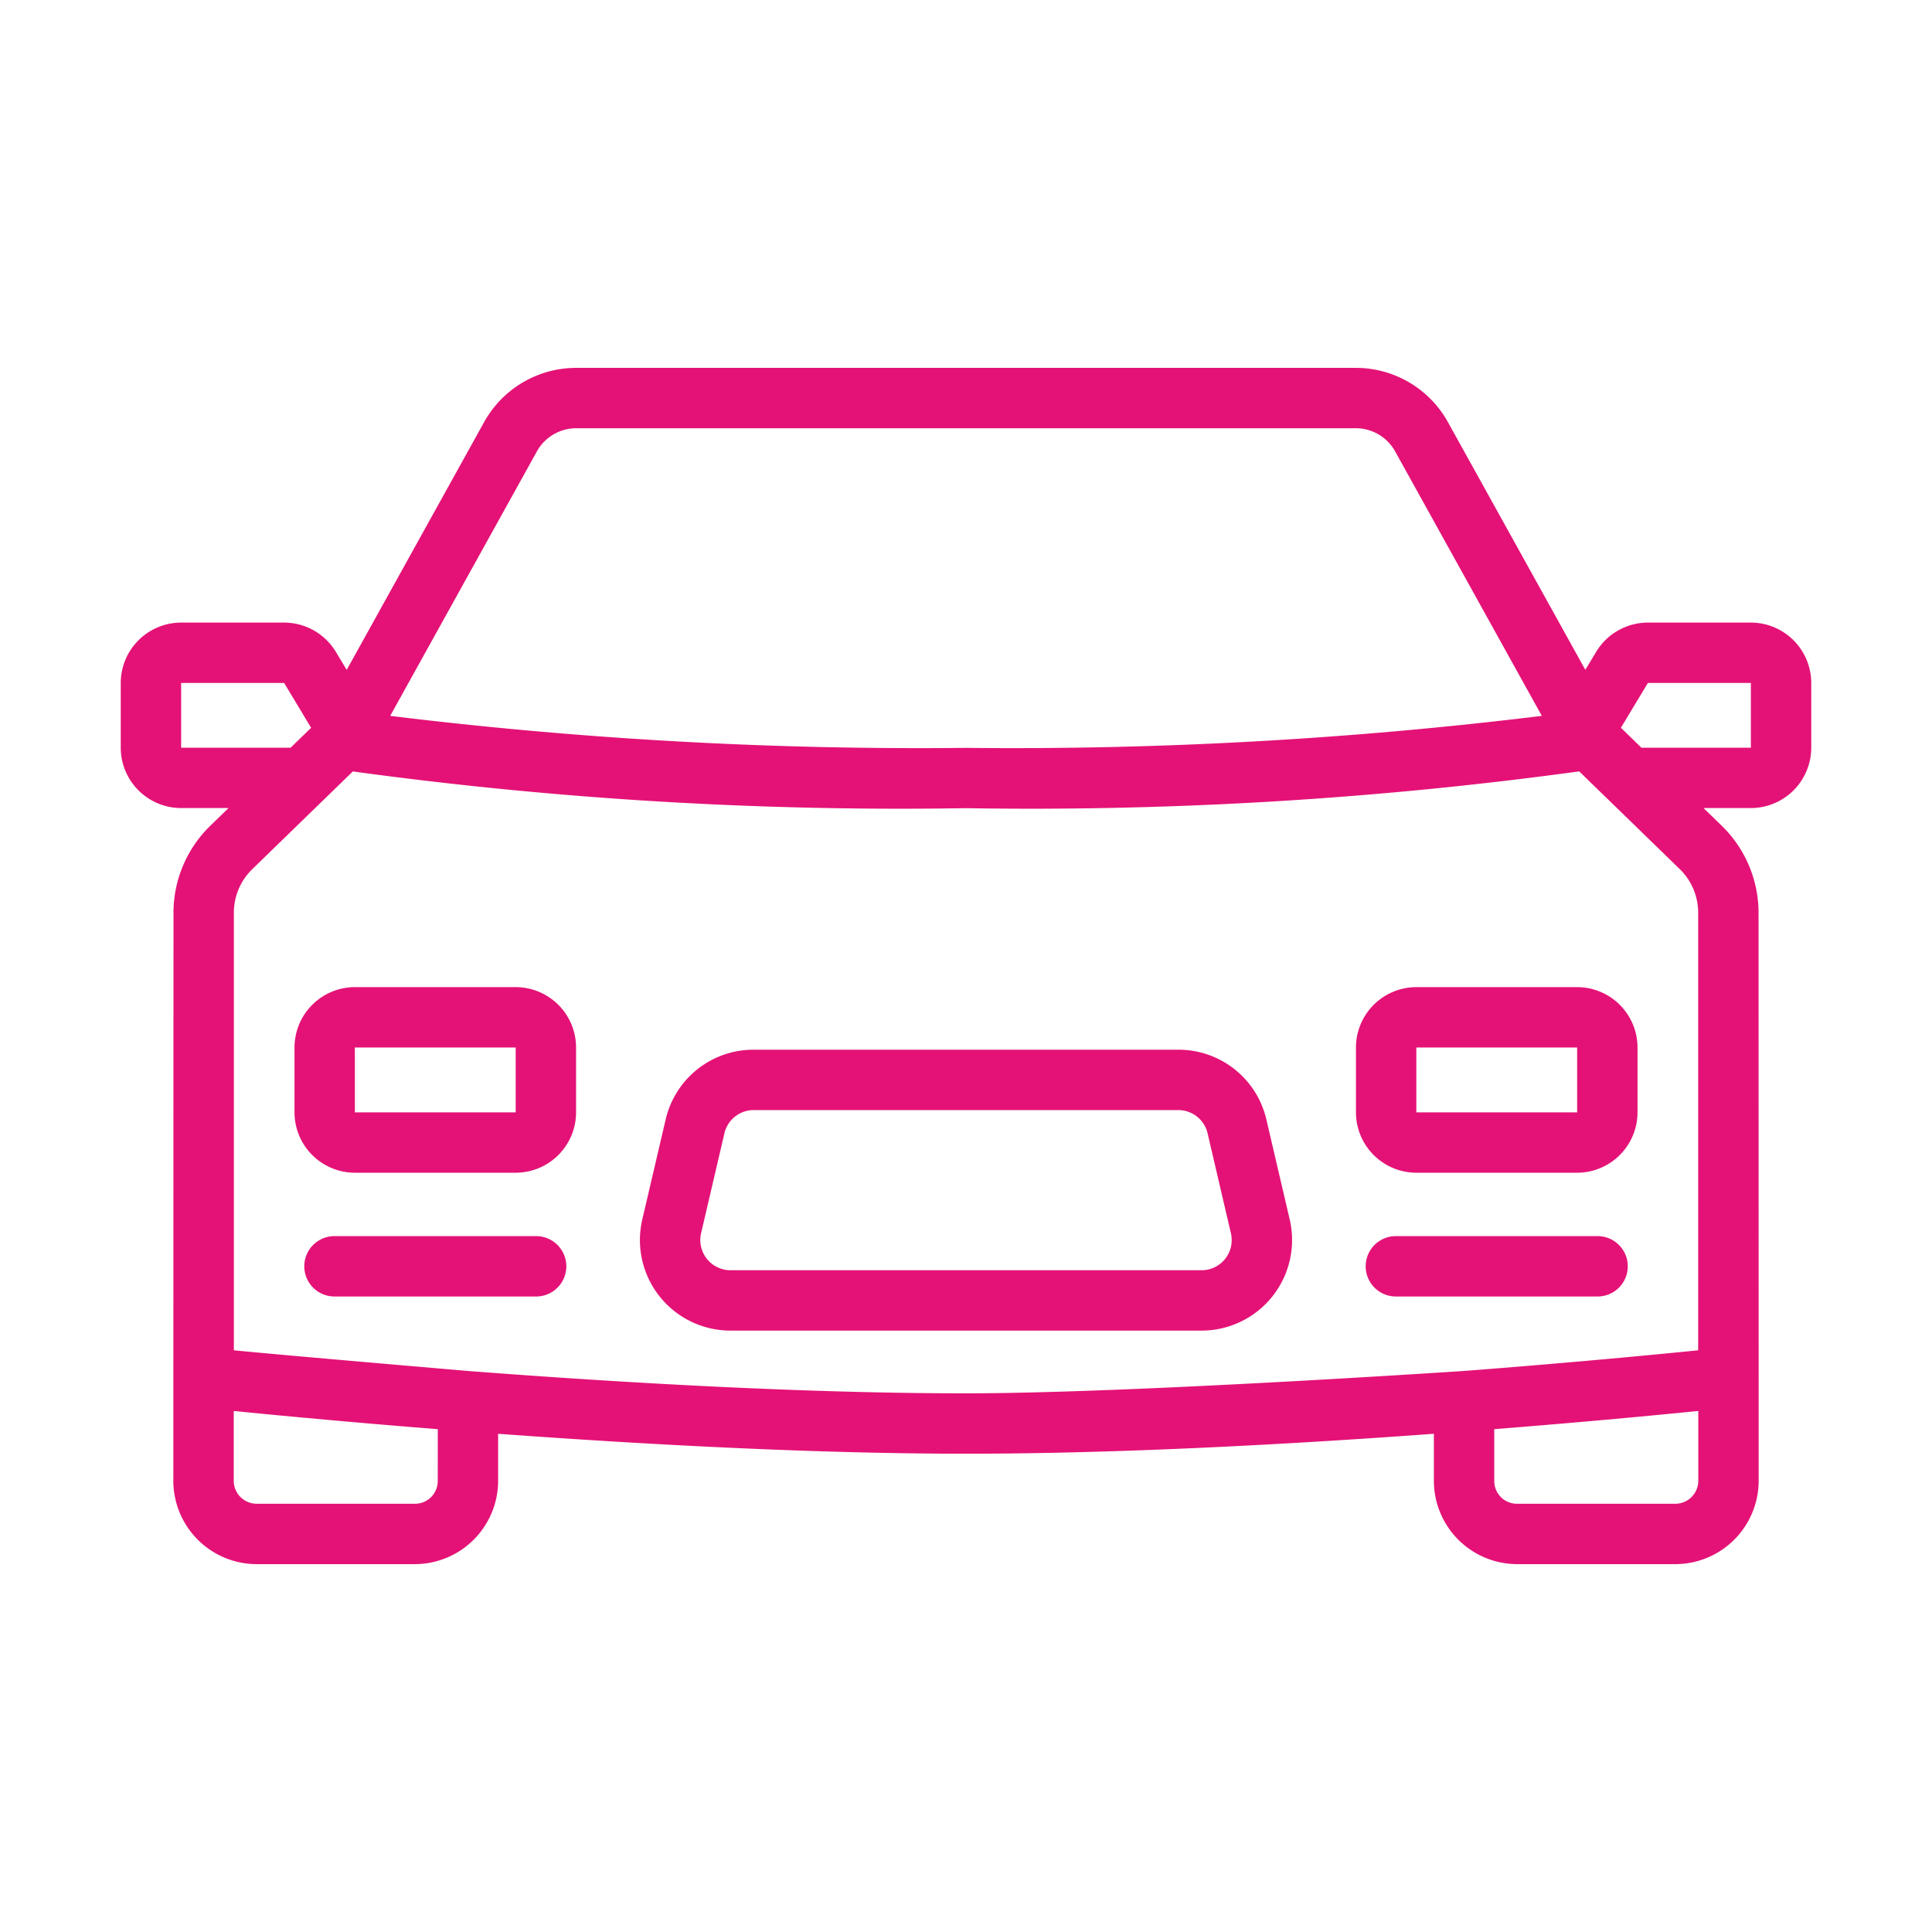
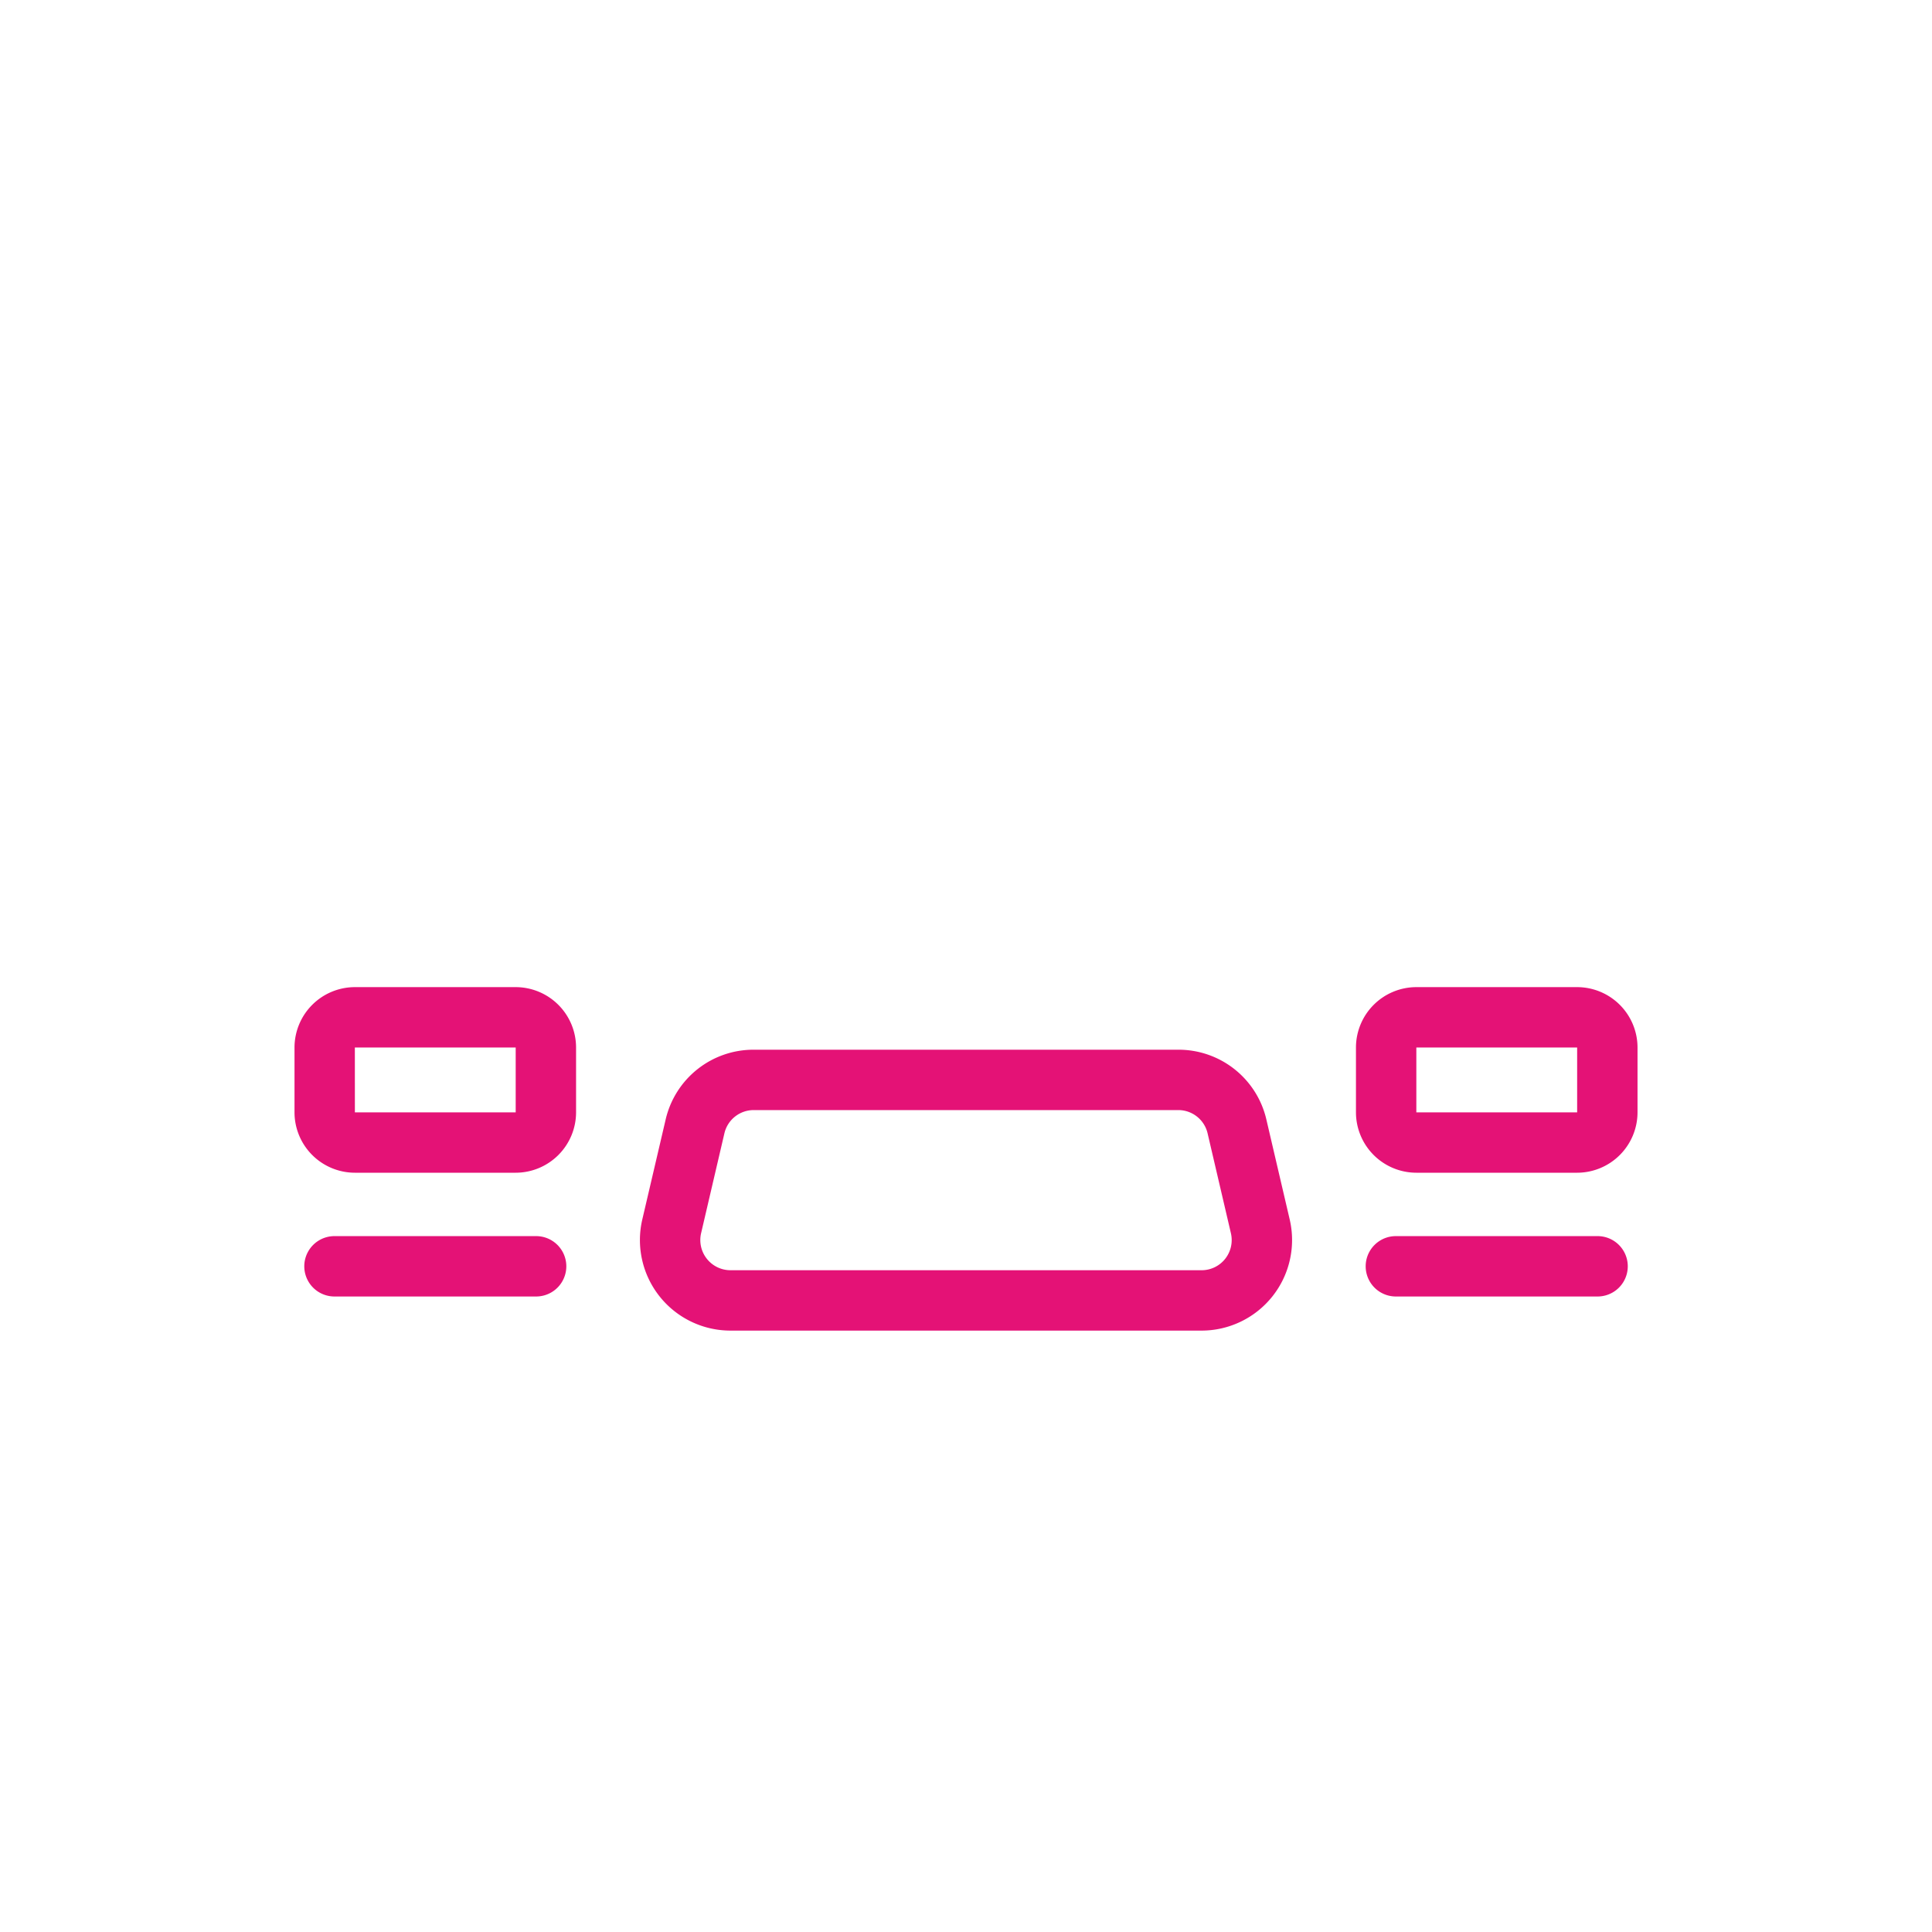
<svg xmlns="http://www.w3.org/2000/svg" version="1.1" width="512" height="512" x="0" y="0" viewBox="0 0 64 64" style="enable-background:new 0 0 512 512" xml:space="preserve" class="">
  <g>
    <path d="M17.083 32.7h-5.327a2.003 2.003 0 0 0-2 2v2.148a2.003 2.003 0 0 0 2 2h5.327a2.003 2.003 0 0 0 2-2V34.7a2.003 2.003 0 0 0-2-2zm0 4.148h-5.327l-.001-2.148h5.328zM17.76 40.948h-6.68a1 1 0 1 0 0 2h6.68a1 1 0 0 0 0-2zM52.245 32.7h-5.327a2.003 2.003 0 0 0-2 2v2.148a2.003 2.003 0 0 0 2 2h5.327a2.003 2.003 0 0 0 2-2V34.7a2.003 2.003 0 0 0-2-2zm0 4.148h-5.327V34.7h5.327zM52.922 40.948H46.24a1 1 0 0 0 0 2h6.682a1 1 0 0 0 0-2zM41.952 37.093a2.986 2.986 0 0 0-2.92-2.32H24.97a2.986 2.986 0 0 0-2.921 2.319l-.772 3.304a3 3 0 0 0 2.921 3.682h15.605a3 3 0 0 0 2.92-3.682zM40.586 41.7a.996.996 0 0 1-.783.378H24.198a1 1 0 0 1-.973-1.227l.771-3.305a.996.996 0 0 1 .974-.773H39.03a.996.996 0 0 1 .974.774l.771 3.304a1 1 0 0 1-.19.85z" fill="#e41276" data-original="#000000" opacity="1" />
-     <path d="M58 20.624h-3.412a2.006 2.006 0 0 0-1.713.969l-.359.596-4.553-8.208a3.49 3.49 0 0 0-3.05-1.795H19.088a3.49 3.49 0 0 0-3.05 1.795l-4.553 8.209-.359-.596a2.008 2.008 0 0 0-1.714-.97H6a2.003 2.003 0 0 0-2 2v2.144a2.003 2.003 0 0 0 2 2h1.57l-.611.593a4.024 4.024 0 0 0-1.212 2.868l-.005 18.83a2.764 2.764 0 0 0 2.767 2.755h5.225a2.764 2.764 0 0 0 2.767-2.754v-1.564c4.703.344 10.4.66 15.499.66s10.796-.316 15.499-.66v1.564a2.764 2.764 0 0 0 2.767 2.754h5.225a2.764 2.764 0 0 0 2.767-2.754v-3.434l-.004-15.396a4.024 4.024 0 0 0-1.212-2.869l-.611-.593H58a2.003 2.003 0 0 0 2-2v-2.144a2.003 2.003 0 0 0-2-2zm-40.214-5.672a1.49 1.49 0 0 1 1.302-.766h25.825a1.49 1.49 0 0 1 1.302.766l4.86 8.762A143.919 143.919 0 0 1 32 24.774a143.912 143.912 0 0 1-19.074-1.06zM6 24.768v-2.144h3.412l.894 1.485-.678.659zm8.501 24.292a.753.753 0 0 1-.767.754H8.51a.762.762 0 0 1-.767-.754v-2.32c1.325.133 3.75.365 6.759.603zM32 46.156c-5.452 0-11.597-.365-16.453-.737-.016-.001-6.432-.55-7.8-.689v-14.5a2.01 2.01 0 0 1 .607-1.435l3.334-3.24A133.831 133.831 0 0 0 32 26.772a133.84 133.84 0 0 0 20.313-1.219l3.334 3.24a2.011 2.011 0 0 1 .607 1.435V44.73c-1.369.139-4.21.412-7.734.683-.008 0-11.068.743-16.52.743zm24.258 2.904a.762.762 0 0 1-.767.754h-5.225a.753.753 0 0 1-.767-.754v-1.717c3.01-.238 5.434-.47 6.759-.603zM58 24.768h-3.627l-.678-.66.893-1.484H58z" fill="#e41276" data-original="#000000" opacity="1" />
  </g>
</svg>